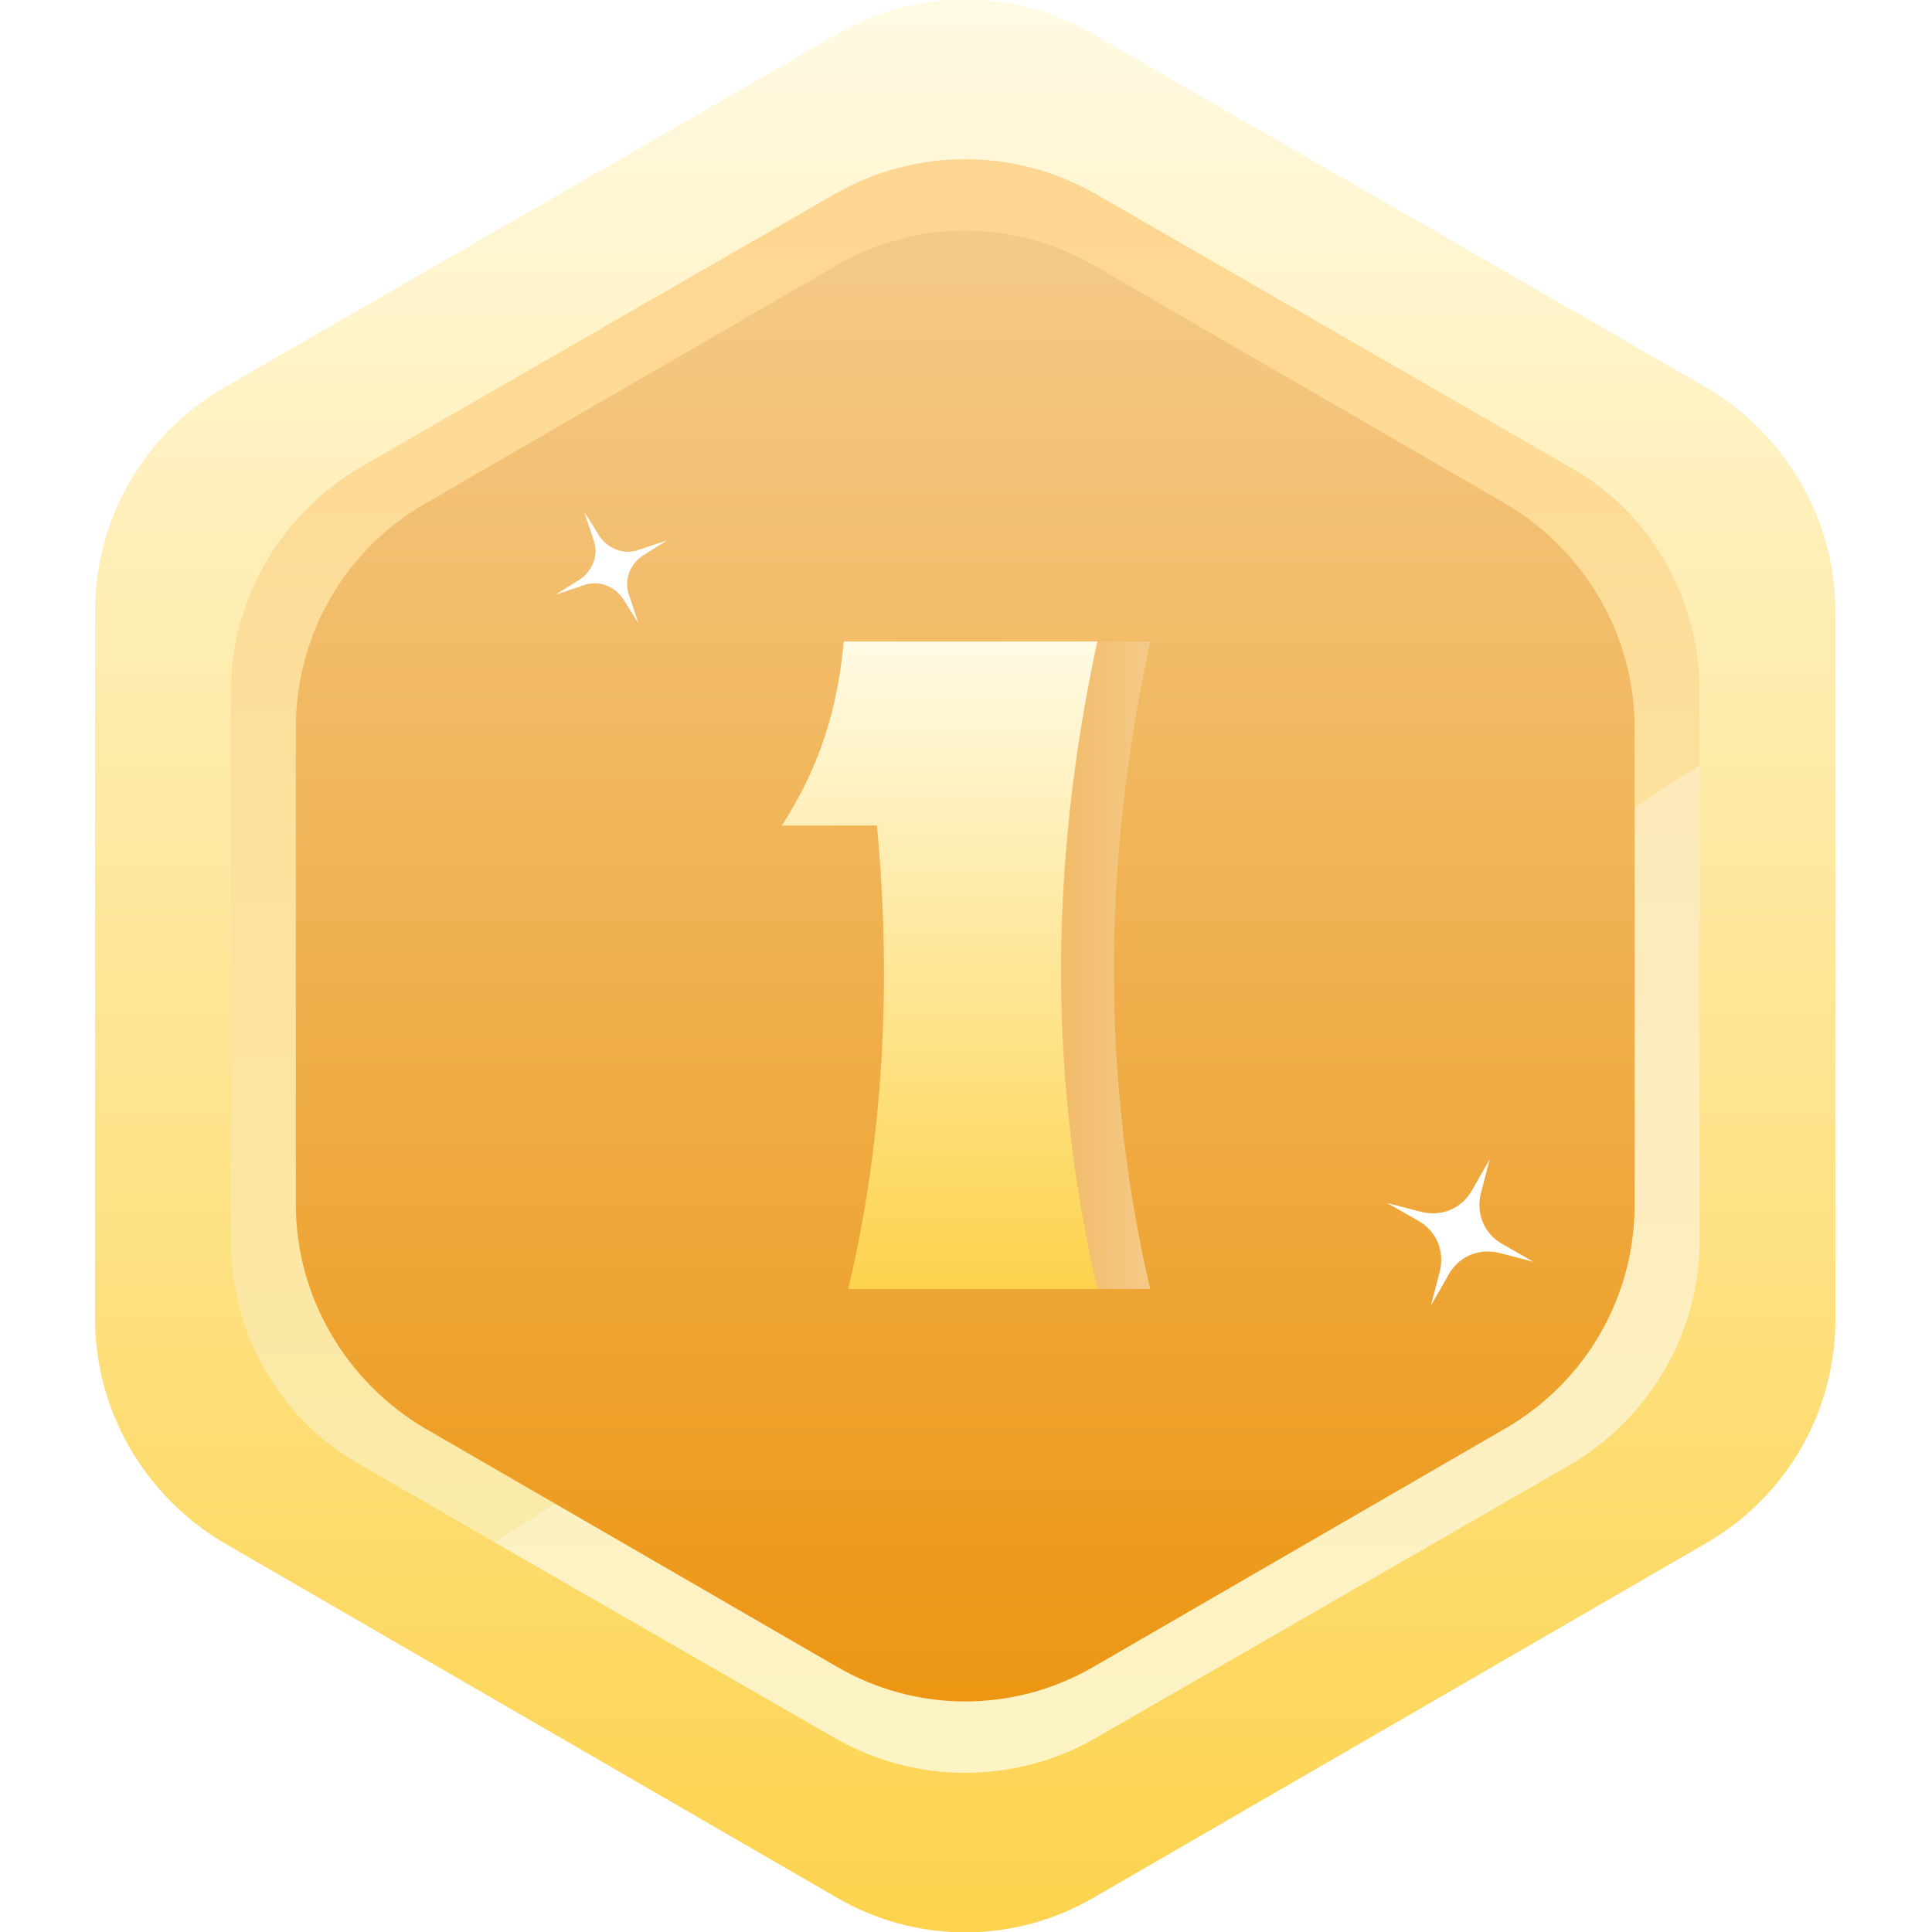
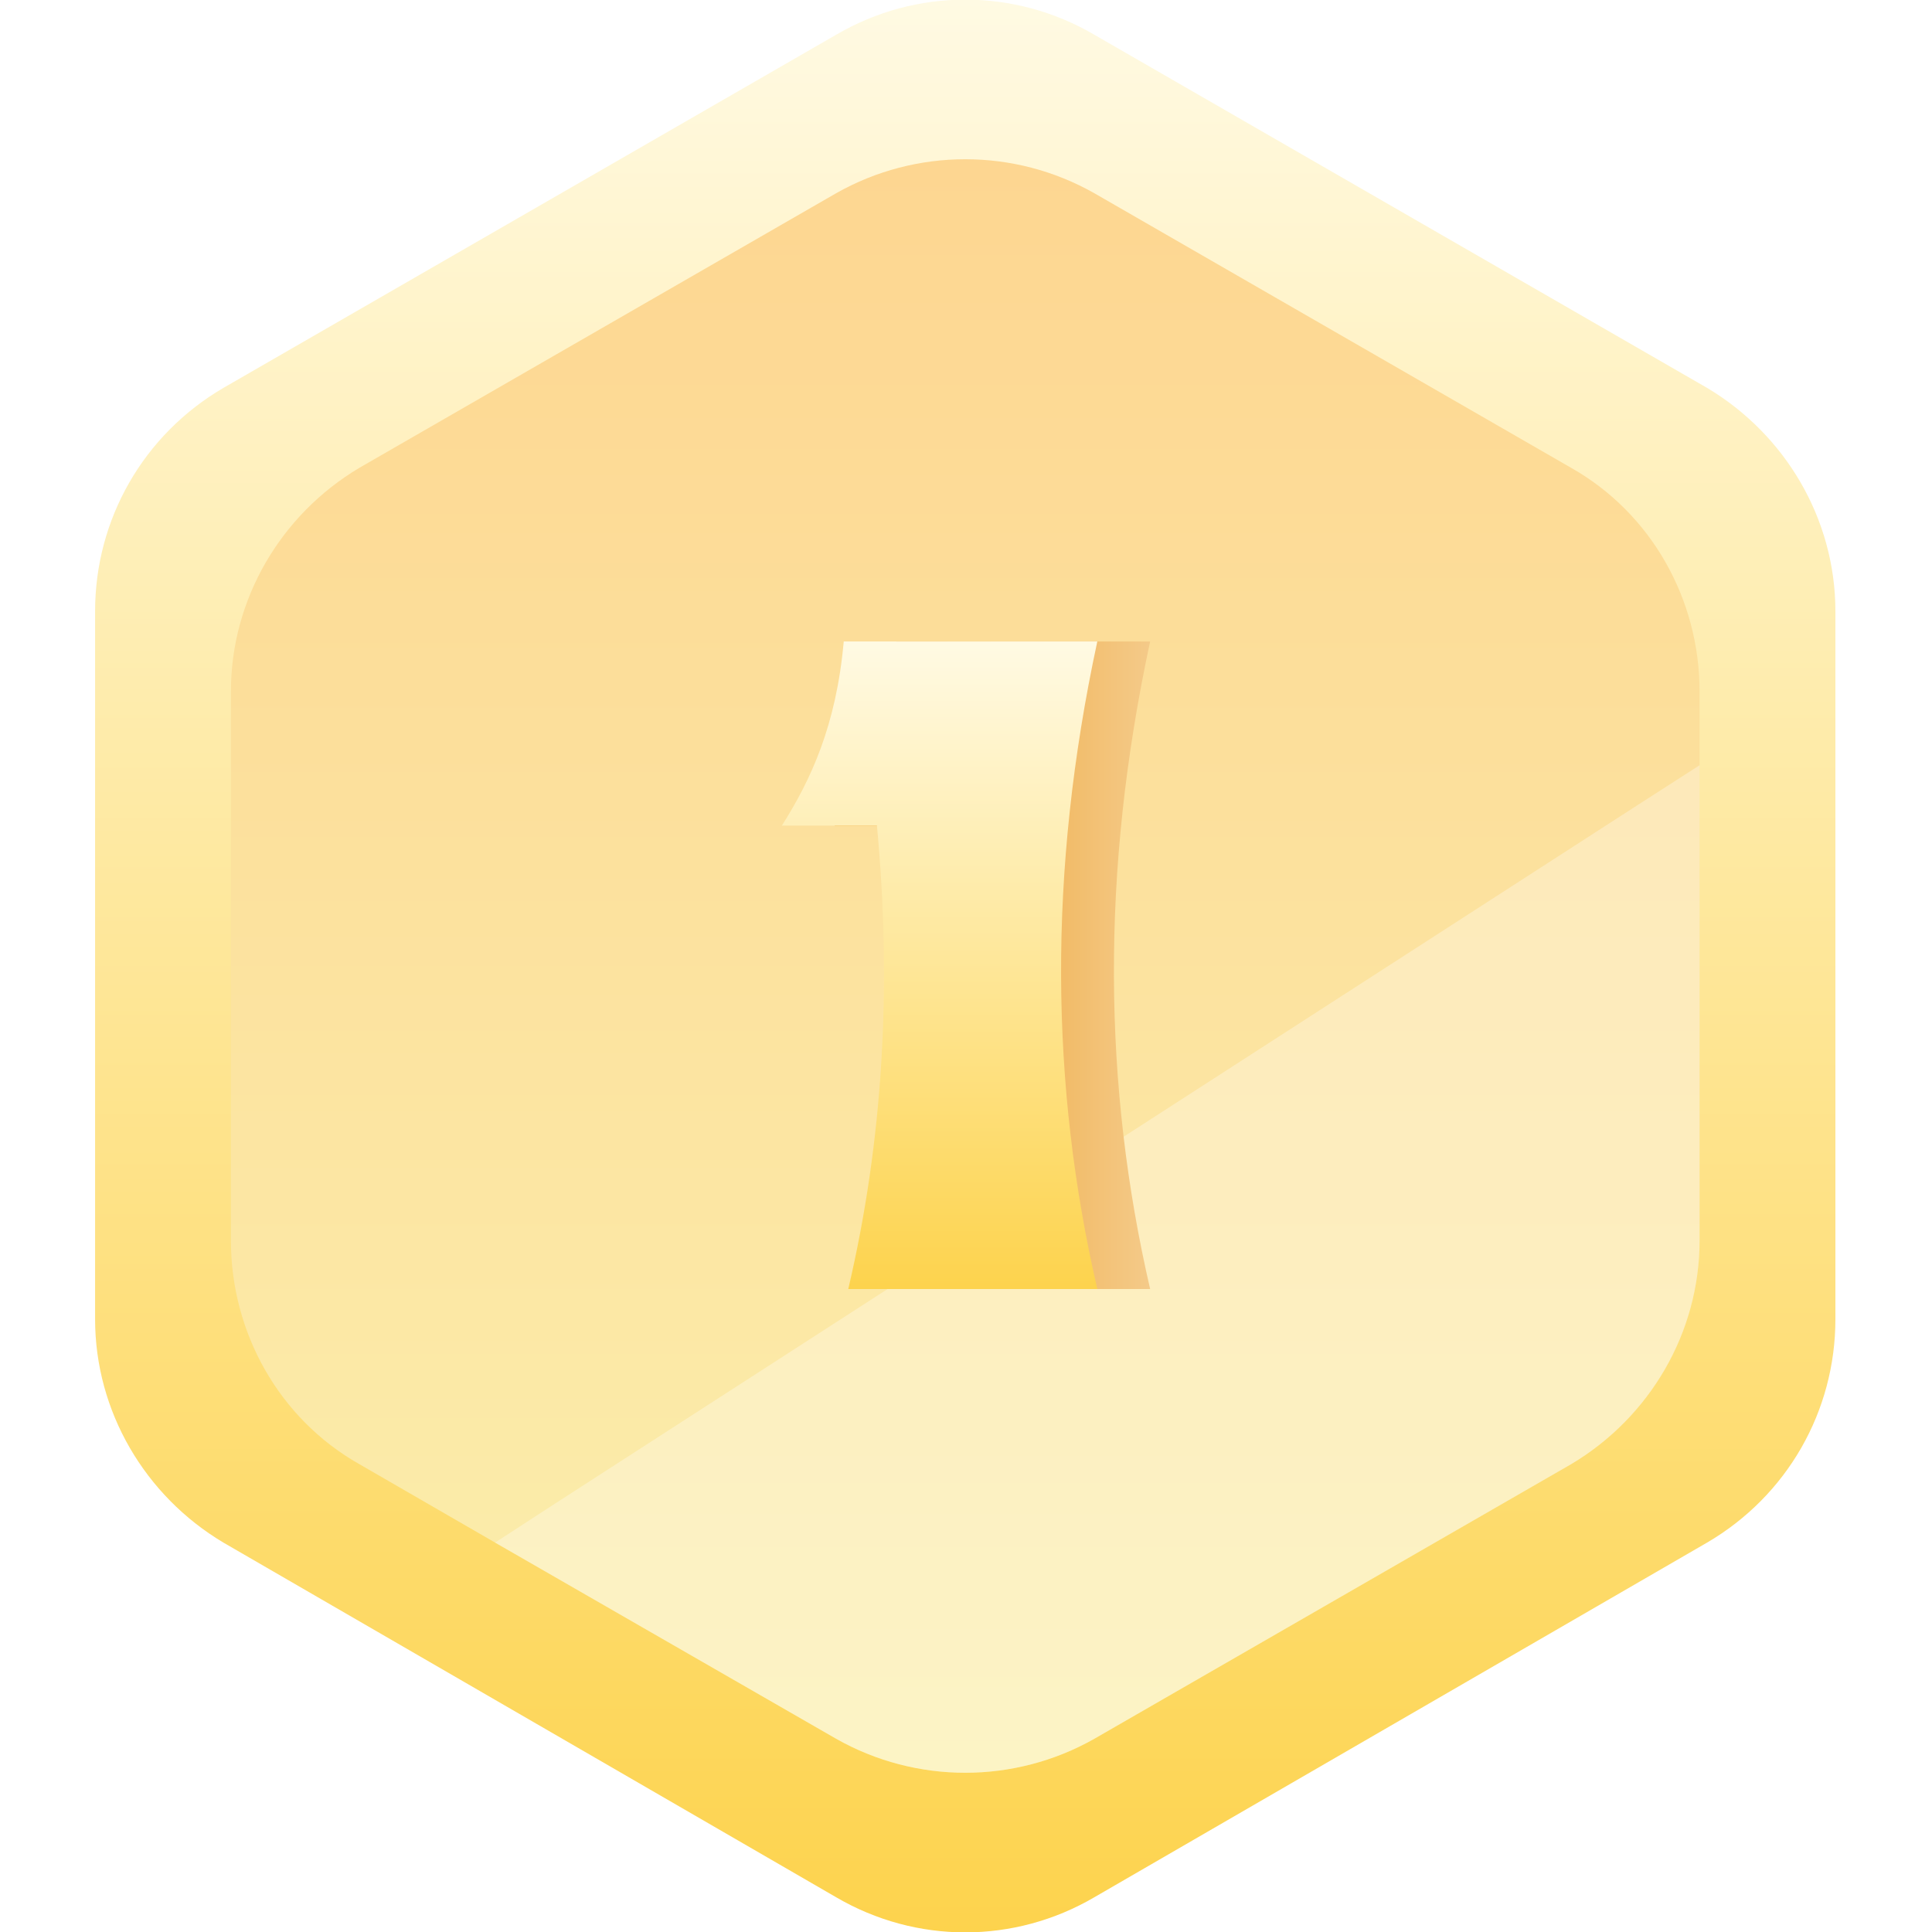
<svg xmlns="http://www.w3.org/2000/svg" xmlns:xlink="http://www.w3.org/1999/xlink" id="_レイヤー_1" data-name="レイヤー_1" width="128" height="128" version="1.1" viewBox="0 0 128 128">
  <defs>
    <style>
      .st0 {
        fill: url(#linear-gradient2);
      }

      .st1 {
        mask: url(#mask-1);
      }

      .st2 {
        fill: url(#radial-gradient);
      }

      .st2, .st3 {
        mix-blend-mode: multiply;
      }

      .st4, .st5, .st6 {
        fill: #fff;
      }

      .st7 {
        mask: url(#mask);
      }

      .st8 {
        fill: url(#linear-gradient1);
      }

      .st9 {
        mask: url(#mask-2);
      }

      .st10 {
        fill: url(#radial-gradient1);
      }

      .st3 {
        fill: url(#linear-gradient5);
      }

      .st5 {
        opacity: .3;
      }

      .st11 {
        fill: url(#linear-gradient4);
      }

      .st6 {
        opacity: 0;
      }

      .st12 {
        filter: url(#luminosity-noclip2);
      }

      .st13 {
        fill: url(#linear-gradient3);
      }

      .st14 {
        fill: url(#linear-gradient6);
      }

      .st15 {
        fill: url(#linear-gradient);
      }

      .st16 {
        mask: url(#mask-3);
      }

      .st17 {
        filter: url(#luminosity-noclip);
      }
    </style>
    <linearGradient id="linear-gradient" x1="64" y1="128" x2="64" y2="0" gradientUnits="userSpaceOnUse">
      <stop offset="0" stop-color="#fdd34d" />
      <stop offset="1" stop-color="#fffae3" />
    </linearGradient>
    <linearGradient id="linear-gradient1" x1="64" y1="117.5" x2="64" y2="10.5" gradientUnits="userSpaceOnUse">
      <stop offset="0" stop-color="#fbefad" />
      <stop offset="1" stop-color="#fdd691" />
    </linearGradient>
    <linearGradient id="linear-gradient2" x1="64" y1="112.7" x2="64" y2="15.3" gradientUnits="userSpaceOnUse">
      <stop offset="0" stop-color="#ec9613" />
      <stop offset="1" stop-color="#f4ca89" />
    </linearGradient>
    <filter id="luminosity-noclip" x="19.6" y="15.3" width="88.8" height="97.3" color-interpolation-filters="sRGB" filterUnits="userSpaceOnUse">
      <feFlood flood-color="#fff" result="bg" />
      <feBlend in="SourceGraphic" in2="bg" />
    </filter>
    <filter id="luminosity-noclip1" x="19.6" y="-8256" width="88.8" height="32766" color-interpolation-filters="sRGB" filterUnits="userSpaceOnUse">
      <feFlood flood-color="#fff" result="bg" />
      <feBlend in="SourceGraphic" in2="bg" />
    </filter>
    <mask id="mask-1" x="19.6" y="-8256" width="88.8" height="32766" maskUnits="userSpaceOnUse" />
    <radialGradient id="radial-gradient" cx="64" cy="64" fx="64" fy="64" r="103.3" gradientUnits="userSpaceOnUse">
      <stop offset="0" stop-color="#000" />
      <stop offset=".1" stop-color="#040404" />
      <stop offset=".2" stop-color="#131313" />
      <stop offset=".4" stop-color="#2a2a2a" />
      <stop offset=".5" stop-color="#4b4b4b" />
      <stop offset=".6" stop-color="#757575" />
      <stop offset=".8" stop-color="#a9a9a9" />
      <stop offset=".9" stop-color="#e5e5e5" />
      <stop offset="1" stop-color="#fff" />
    </radialGradient>
    <mask id="mask" x="19.6" y="15.3" width="88.8" height="97.3" maskUnits="userSpaceOnUse">
      <g class="st17">
        <g class="st1">
          <path class="st2" d="M108.4,48.2v31.6c0,6.1-3.3,11.7-8.5,14.8l-27.3,15.8c-5.3,3-11.8,3-17.1,0l-18.6-10.7-8.7-5c-5.3-3-8.5-8.7-8.5-14.8v-31.6c0-6.1,3.3-11.7,8.5-14.8l27.3-15.8c5.3-3,11.8-3,17.1,0l27.3,15.8c5.3,3.1,8.5,8.7,8.5,14.8Z" />
        </g>
      </g>
    </mask>
    <radialGradient id="radial-gradient1" cx="64" cy="64" fx="64" fy="64" r="103.3" gradientUnits="userSpaceOnUse">
      <stop offset="0" stop-color="#f76f1b" />
      <stop offset="1" stop-color="#fb701f" />
    </radialGradient>
    <linearGradient id="linear-gradient3" x1="55.3" y1="64" x2="76.2" y2="64" xlink:href="#linear-gradient2" />
    <linearGradient id="linear-gradient4" x1="62.3" y1="85.4" x2="62.3" y2="42.6" xlink:href="#linear-gradient" />
    <filter id="luminosity-noclip2" x="50" y="41.5" width="24.1" height="44.9" color-interpolation-filters="sRGB" filterUnits="userSpaceOnUse">
      <feFlood flood-color="#fff" result="bg" />
      <feBlend in="SourceGraphic" in2="bg" />
    </filter>
    <filter id="luminosity-noclip3" x="50" y="-8256" width="24.1" height="32766" color-interpolation-filters="sRGB" filterUnits="userSpaceOnUse">
      <feFlood flood-color="#fff" result="bg" />
      <feBlend in="SourceGraphic" in2="bg" />
    </filter>
    <mask id="mask-3" x="50" y="-8256" width="24.1" height="32766" maskUnits="userSpaceOnUse" />
    <linearGradient id="linear-gradient5" x1="50" y1="64" x2="74" y2="64" gradientUnits="userSpaceOnUse">
      <stop offset="0" stop-color="#fff" />
      <stop offset="1" stop-color="#000" />
    </linearGradient>
    <mask id="mask-2" x="50" y="41.5" width="24.1" height="44.9" maskUnits="userSpaceOnUse">
      <g class="st12">
        <g class="st16">
          <path class="st3" d="M72.7,42.6c-3.3,15.3-3.1,29.5,0,42.9h-16.5c2.3-9.8,2.9-20,1.9-30.7h-6.3c1.9-3,3.6-6.6,4.1-12.2h16.8M74,41.5h-19v.9c-.7,5.8-2.5,9.3-4,11.7l-1,1.6h7.2c.9,10.1.2,20-2,29.5l-.3,1.3h19.1l-.3-1.3c-3.2-13.8-3.2-27.7,0-42.4l.3-1.2h0Z" />
        </g>
      </g>
    </mask>
    <linearGradient id="linear-gradient6" x1="50" y1="64" x2="74" y2="64" gradientUnits="userSpaceOnUse">
      <stop offset="0" stop-color="#fff" />
      <stop offset="1" stop-color="#fff" />
    </linearGradient>
  </defs>
  <path class="st15" d="M6.3,40.5v46.9c0,6.1,3.3,11.7,8.5,14.8l40.6,23.5c5.3,3.1,11.8,3.1,17.1,0l40.6-23.5c5.3-3.1,8.5-8.7,8.5-14.8v-46.9c0-6.1-3.3-11.7-8.5-14.8L72.5,2.3c-5.3-3.1-11.8-3.1-17.1,0L14.8,25.7c-5.3,3.1-8.5,8.7-8.5,14.8Z" />
  <path class="st8" d="M112.6,45.8v36.4c0,6.1-3.3,11.7-8.5,14.8l-31.6,18.2c-5.3,3-11.8,3-17.1,0l-22.6-13-9-5.2c-5.3-3-8.5-8.7-8.5-14.8v-36.4c0-6.1,3.3-11.7,8.5-14.8l31.6-18.2c5.3-3,11.8-3,17.1,0l31.6,18.2c5.3,3,8.5,8.7,8.5,14.8Z" />
  <path class="st5" d="M112.6,50.7v31.5c0,6.1-3.3,11.7-8.5,14.8l-31.6,18.2c-5.3,3-11.8,3-17.1,0l-22.6-13,4-2.6,71.6-46.2,4.2-2.7Z" />
-   <path class="st0" d="M19.6,48.2v31.6c0,6.1,3.3,11.7,8.5,14.8l27.3,15.8c5.3,3.1,11.8,3.1,17.1,0l27.3-15.8c5.3-3.1,8.5-8.7,8.5-14.8v-31.6c0-6.1-3.3-11.7-8.5-14.8l-27.3-15.8c-5.3-3.1-11.8-3.1-17.1,0l-27.3,15.8c-5.3,3.1-8.5,8.7-8.5,14.8Z" />
  <path class="st6" d="M108.4,53.4v26.4c0,6.1-3.3,11.7-8.5,14.8l-27.3,15.8c-5.3,3-11.8,3-17.1,0l-18.6-10.7,71.6-46.2Z" />
  <g class="st7">
-     <path class="st10" d="M108.4,48.2v31.6c0,6.1-3.3,11.7-8.5,14.8l-27.3,15.8c-5.3,3-11.8,3-17.1,0l-18.6-10.7-8.7-5c-5.3-3-8.5-8.7-8.5-14.8v-31.6c0-6.1,3.3-11.7,8.5-14.8l27.3-15.8c5.3-3,11.8-3,17.1,0l27.3,15.8c5.3,3.1,8.5,8.7,8.5,14.8Z" />
-   </g>
+     </g>
  <path class="st13" d="M76.2,85.4h-16.5c2.3-9.8,2.9-20,1.9-30.7h-6.3c1.9-3,3.6-6.6,4.1-12.2h16.8c-3.3,15.3-3.1,29.5,0,42.9Z" />
  <path class="st11" d="M72.7,85.4h-16.5c2.3-9.8,2.9-20,1.9-30.7h-6.3c1.9-3,3.6-6.6,4.1-12.2h16.8c-3.3,15.3-3.1,29.5,0,42.9Z" />
  <g class="st9">
    <path class="st14" d="M72.7,42.6c-3.3,15.3-3.1,29.5,0,42.9h-16.5c2.3-9.8,2.9-20,1.9-30.7h-6.3c1.9-3,3.6-6.6,4.1-12.2h16.8M74,41.5h-19v.9c-.7,5.8-2.5,9.3-4,11.7l-1,1.6h7.2c.9,10.1.2,20-2,29.5l-.3,1.3h19.1l-.3-1.3c-3.2-13.8-3.2-27.7,0-42.4l.3-1.2h0Z" />
  </g>
-   <path class="st4" d="M42.3,41.3l-1-1.6c-.6-.9-1.7-1.3-2.7-.9l-1.8.6,1.6-1c.9-.6,1.3-1.7.9-2.7l-.6-1.8,1,1.6c.6.9,1.7,1.3,2.7.9l1.8-.6-1.6,1c-.9.6-1.3,1.7-.9,2.7l.6,1.8Z" />
-   <path class="st4" d="M94.8,86.5l.6-2.3c.3-1.3-.2-2.6-1.4-3.3l-2.1-1.2,2.3.6c1.3.3,2.6-.2,3.3-1.4l1.2-2.1-.6,2.3c-.3,1.3.2,2.6,1.4,3.3l2.1,1.2-2.3-.6c-1.3-.3-2.6.2-3.3,1.4l-1.2,2.1Z" />
</svg>